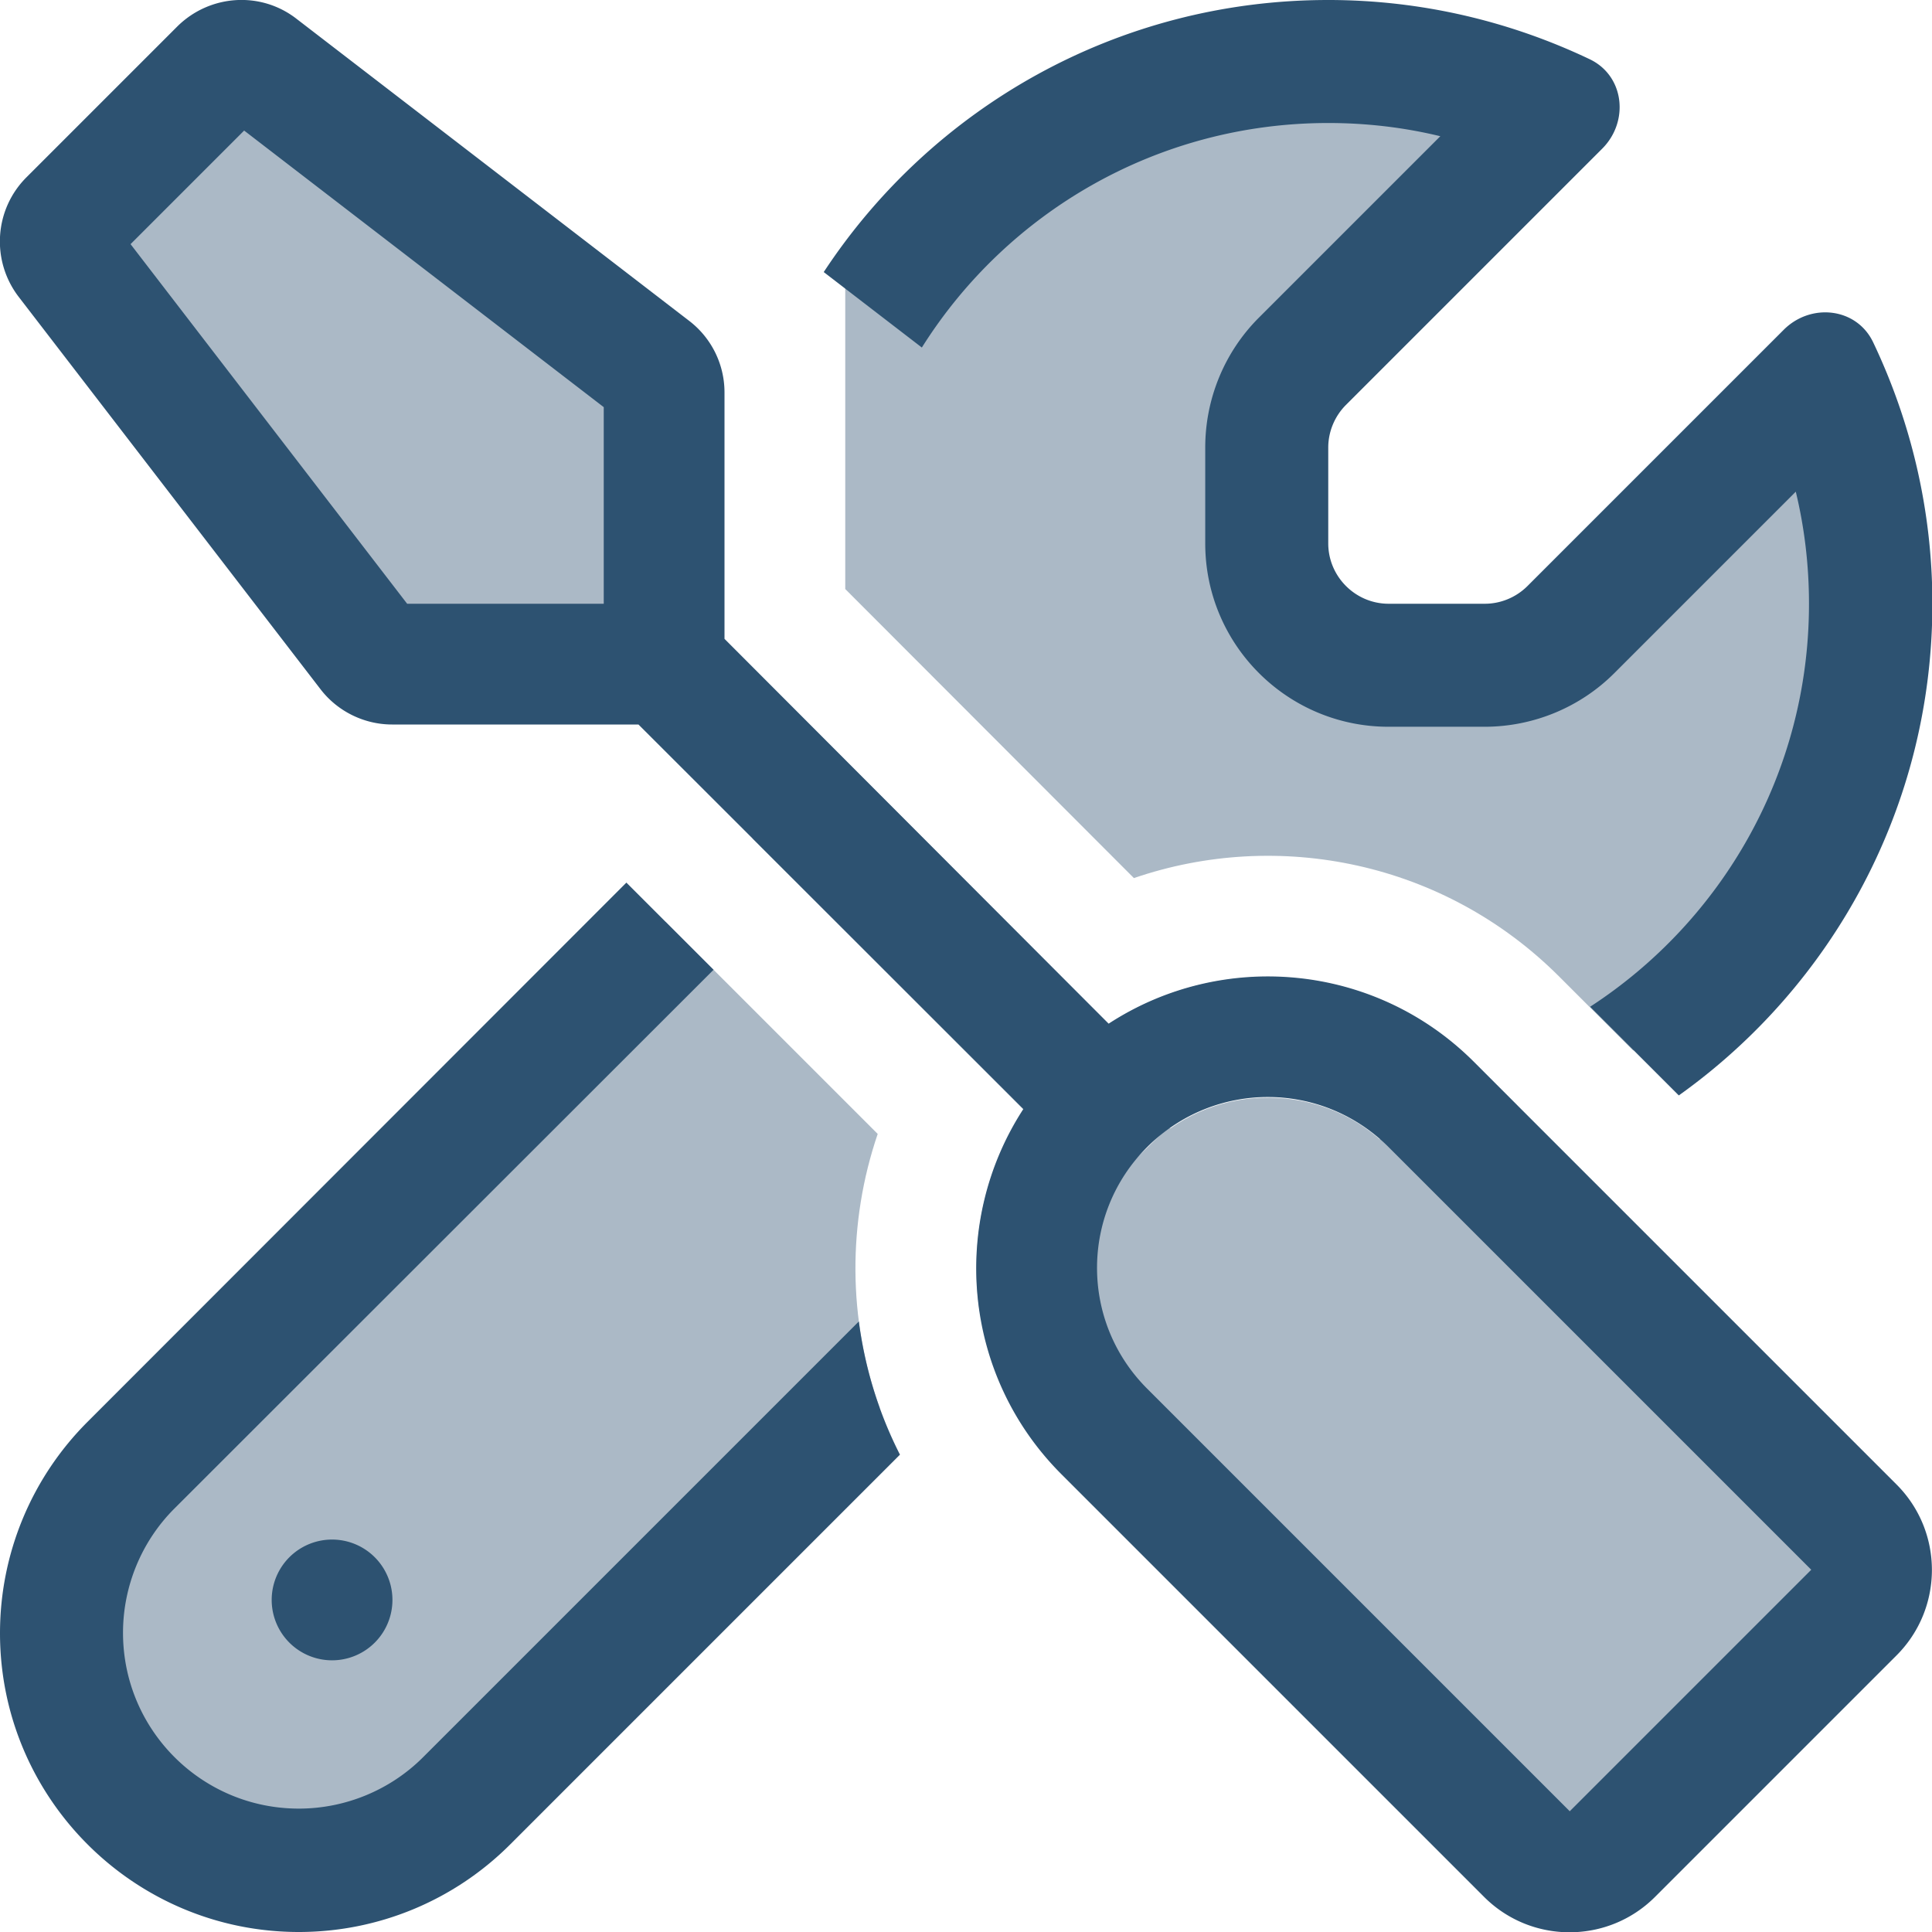
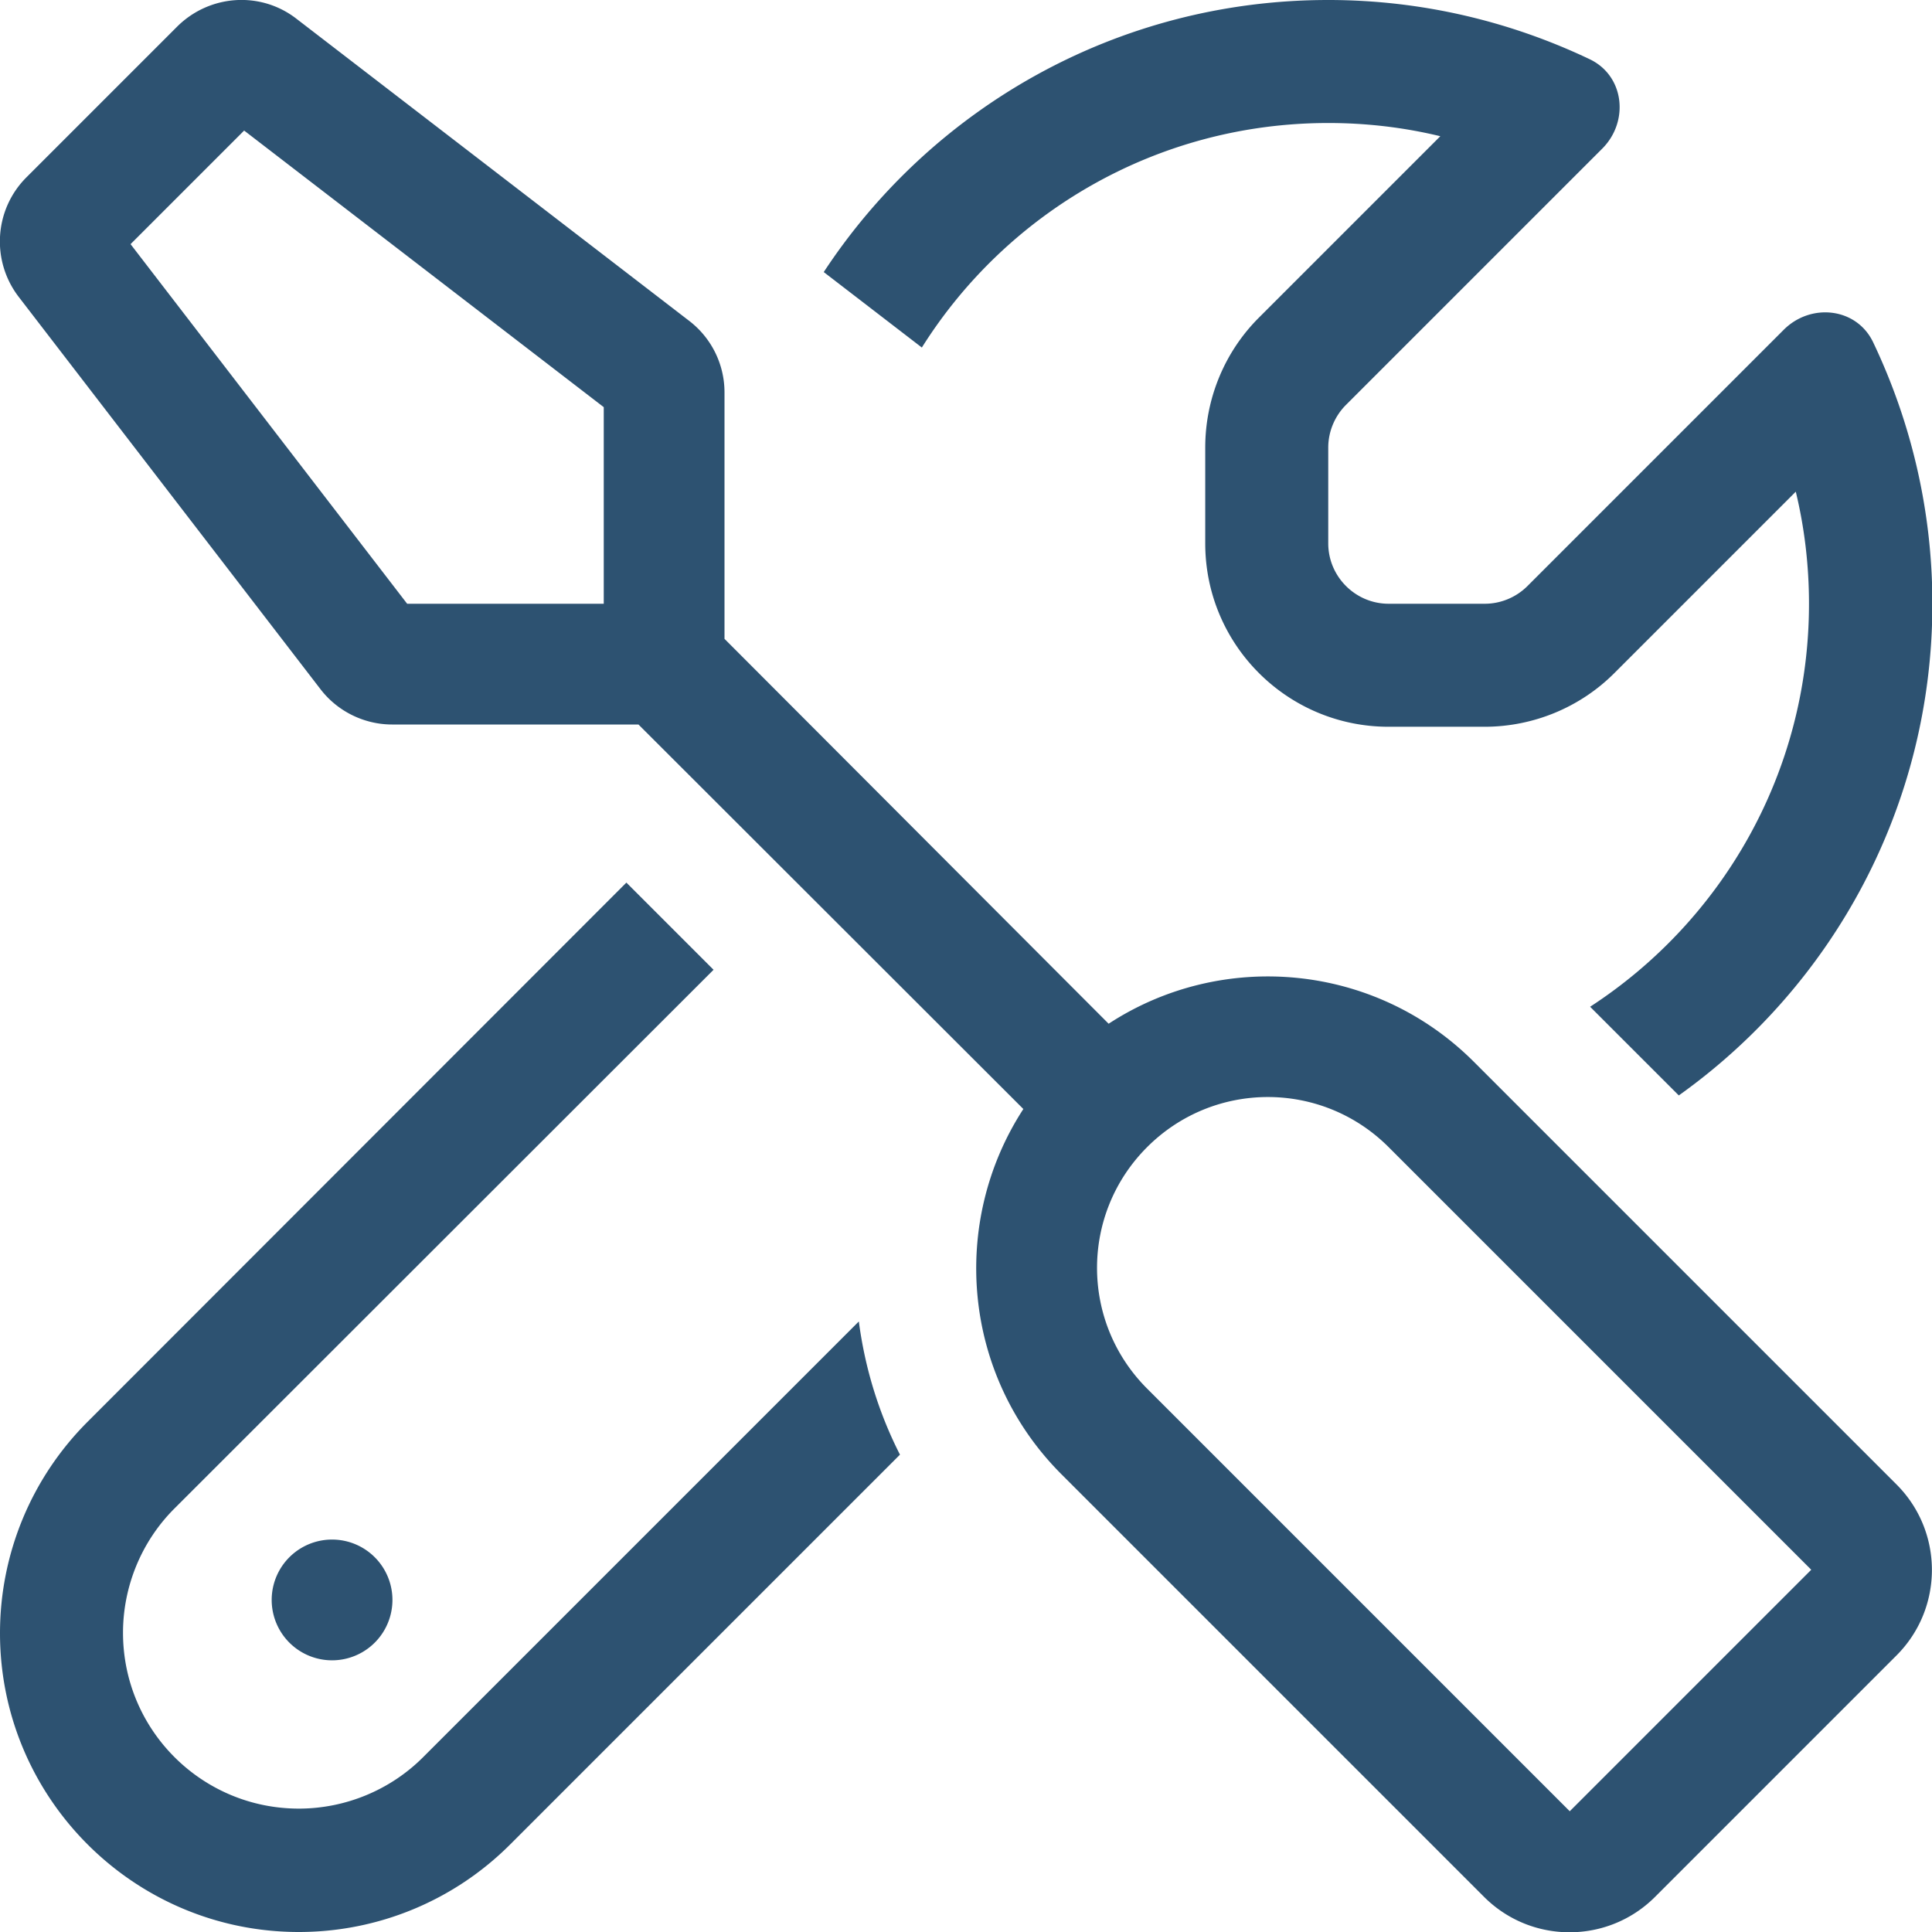
<svg xmlns="http://www.w3.org/2000/svg" viewBox="0 0 512 512">
-   <path class="fa-secondary" opacity=".4" fill="#2d5271" d="M175.9 96.8v78.6h-79L9 65.9 66.1 7.4 175.9 96.8zM501.8 415L376.2 293.1c-23.5-22.8-60.9-22.7-84.3 .2c-24.1 23.6-24.2 62.3-.3 86L416.5 503.2 501.8 415zm-293-228.7l85 85c2-1.3 4.1-2.5 6.2-3.6c29.2-15.3 66-10.7 90.6 13.8l11.5 11.5c-12.1 4.3-24.5 7.3-36.5 8.9c-6.6-5.8-14.6-9.3-22.8-10.5c-11.2-1.7-22.9 .8-32.6 7.6c-.2-.1-.5-.1-.7-.2l-49.9 48.7c-2.7-18.3 1.2-37.4 11.7-53.4l-71.9-71.9 13.6-13.3c-1.6-7.3-2.9-14.8-4-22.4zm224 92.1l-19.6-19.6c-30.5-30.5-74.5-39.2-112.7-26.1L224 156.1l0-79.8L218.4 72l.1-.1C280.3 9.2 362.8 .1 411.4 26.3l-75.6 81.4 7.8 62.6 67.8 3.6 72.6-75c33.5 90.9-1.1 149.3-51.2 179.5zM233.2 373L113.3 490c-82.2 34.8-123-58.2-85.2-100.8L176.4 244.3l56.2 56.2c-8 23.5-7.9 49.1 .5 72.5z" />
  <path class="fa-primary" fill="#2d5271" d="M64.7 34.6L160 107.9l0 52.1-52.1 0L34.6 64.7 64.7 34.6zM192 169.3c0-.4 0-.9 0-1.3l0-64c0-7.5-3.5-14.5-9.4-19L78.6 5C69.1-2.4 55.6-1.5 47 7L7 47c-8.5 8.5-9.4 22-2.1 31.6l80 104c4.5 5.9 11.6 9.4 19 9.4l64 0c.4 0 .9 0 1.3 0L271.2 293.9c-19.5 30-16.2 70.5 10.1 96.8l112 112c12.5 12.5 32.8 12.5 45.3 0l64-64c12.5-12.5 12.5-32.8 0-45.3l-112-112c-26.3-26.3-66.8-29.7-96.8-10.1L192 169.3zM304 304c17.7-17.7 46.3-17.7 64 0L480 416l-64 64L304 368c-17.7-17.7-17.7-46.3 0-64zM104 424a16 16 0 1 0 -32 0 16 16 0 1 0 32 0zM23.2 376.8C8.3 391.7 0 411.8 0 432.8C0 476.5 35.5 512 79.2 512c21 0 41.1-8.3 56-23.2L238.5 385.5c-5.7-11.2-9.3-23.1-10.9-35.3L112.1 465.7c-8.7 8.7-20.6 13.6-32.9 13.6c-25.7 0-46.6-20.8-46.6-46.6c0-12.3 4.9-24.2 13.6-32.9L189.1 257l-23.1-23.1L23.2 376.8zM479.4 160c0 44.8-23.1 84.1-58 106.8l23.5 23.5c40.7-29 67.2-76.6 67.2-130.3c0-24.8-5.7-48.3-15.7-69.3c-4.4-9.2-16.5-10.5-23.7-3.3l-67.9 67.9c-3 3-7.1 4.7-11.3 4.7L368 160c-8.8 0-16-7.2-16-16l0-25.4c0-4.2 1.7-8.3 4.7-11.3l67.9-67.9c7.2-7.2 5.9-19.3-3.3-23.7C400.3 5.7 376.8 0 352 0C296.1 0 246.9 28.6 218.3 72.1l26 20C266.8 56.3 306.7 32.6 352 32.6c10.3 0 20.2 1.2 29.7 3.5L333.6 84.2c-9.1 9.1-14.2 21.5-14.2 34.4l0 25.4c0 26.9 21.8 48.6 48.6 48.6l25.4 0c12.9 0 25.3-5.1 34.4-14.2l48.1-48.1c2.3 9.5 3.5 19.5 3.5 29.7z" />
</svg>